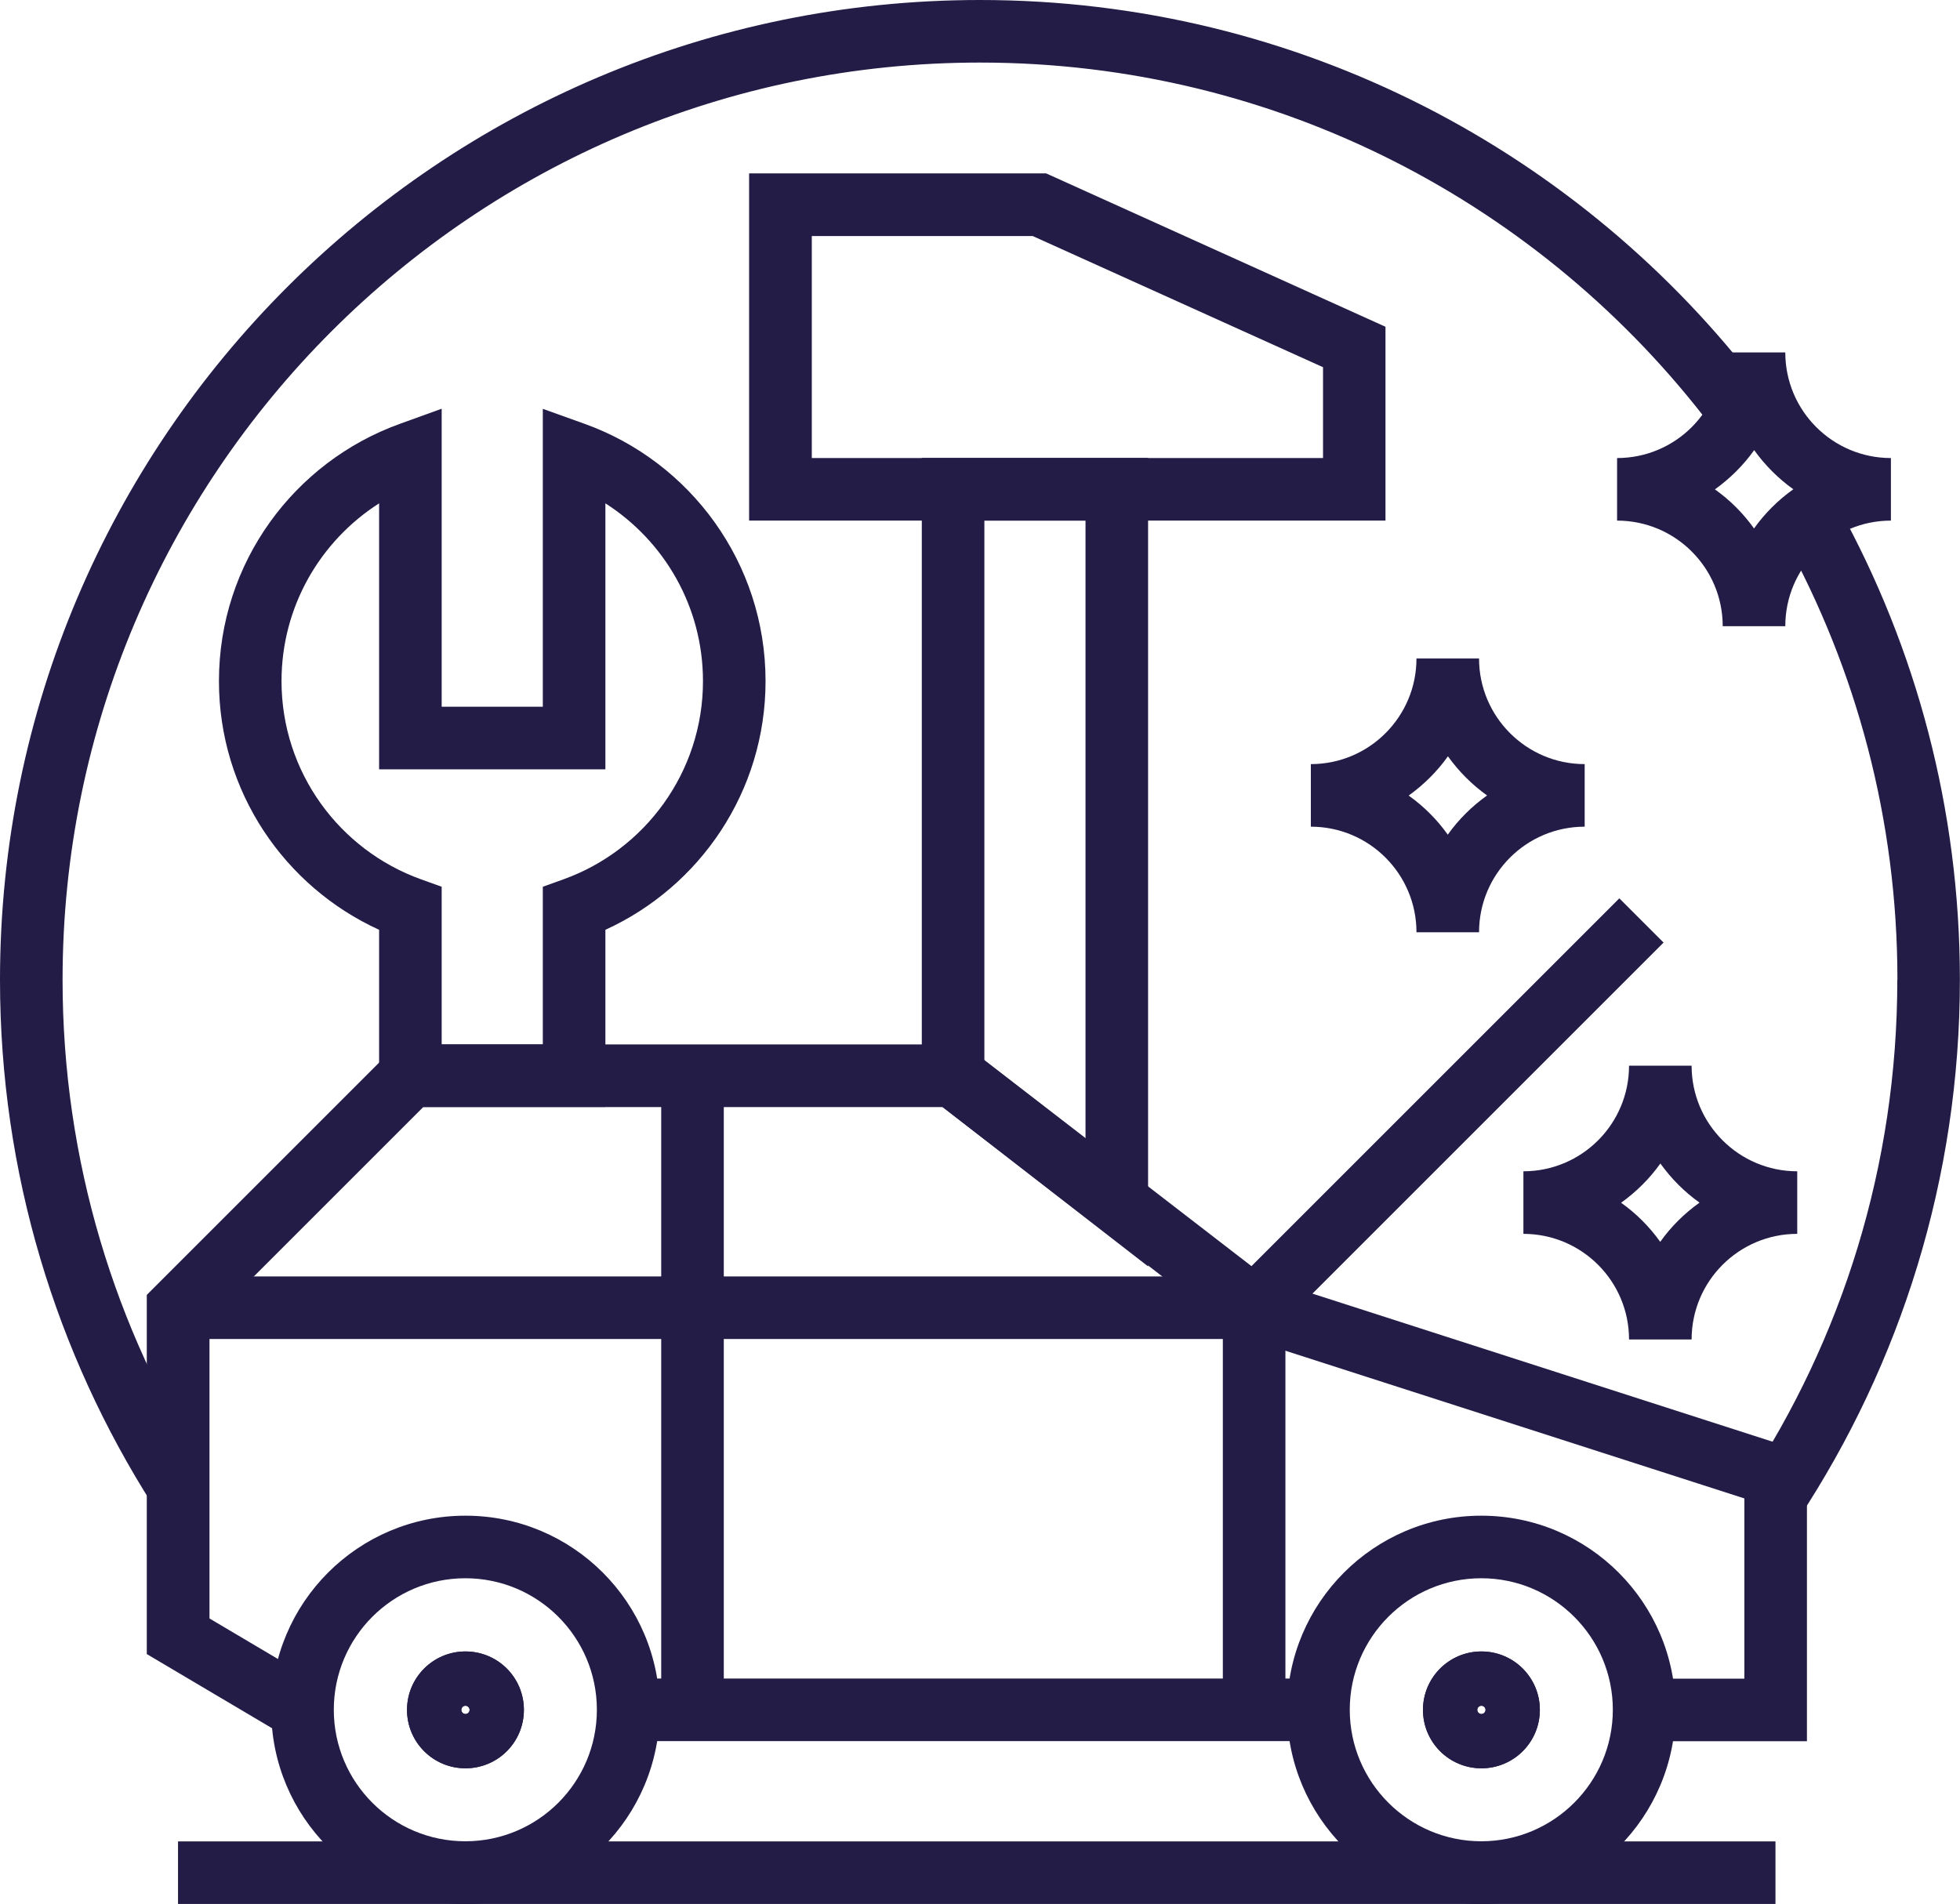
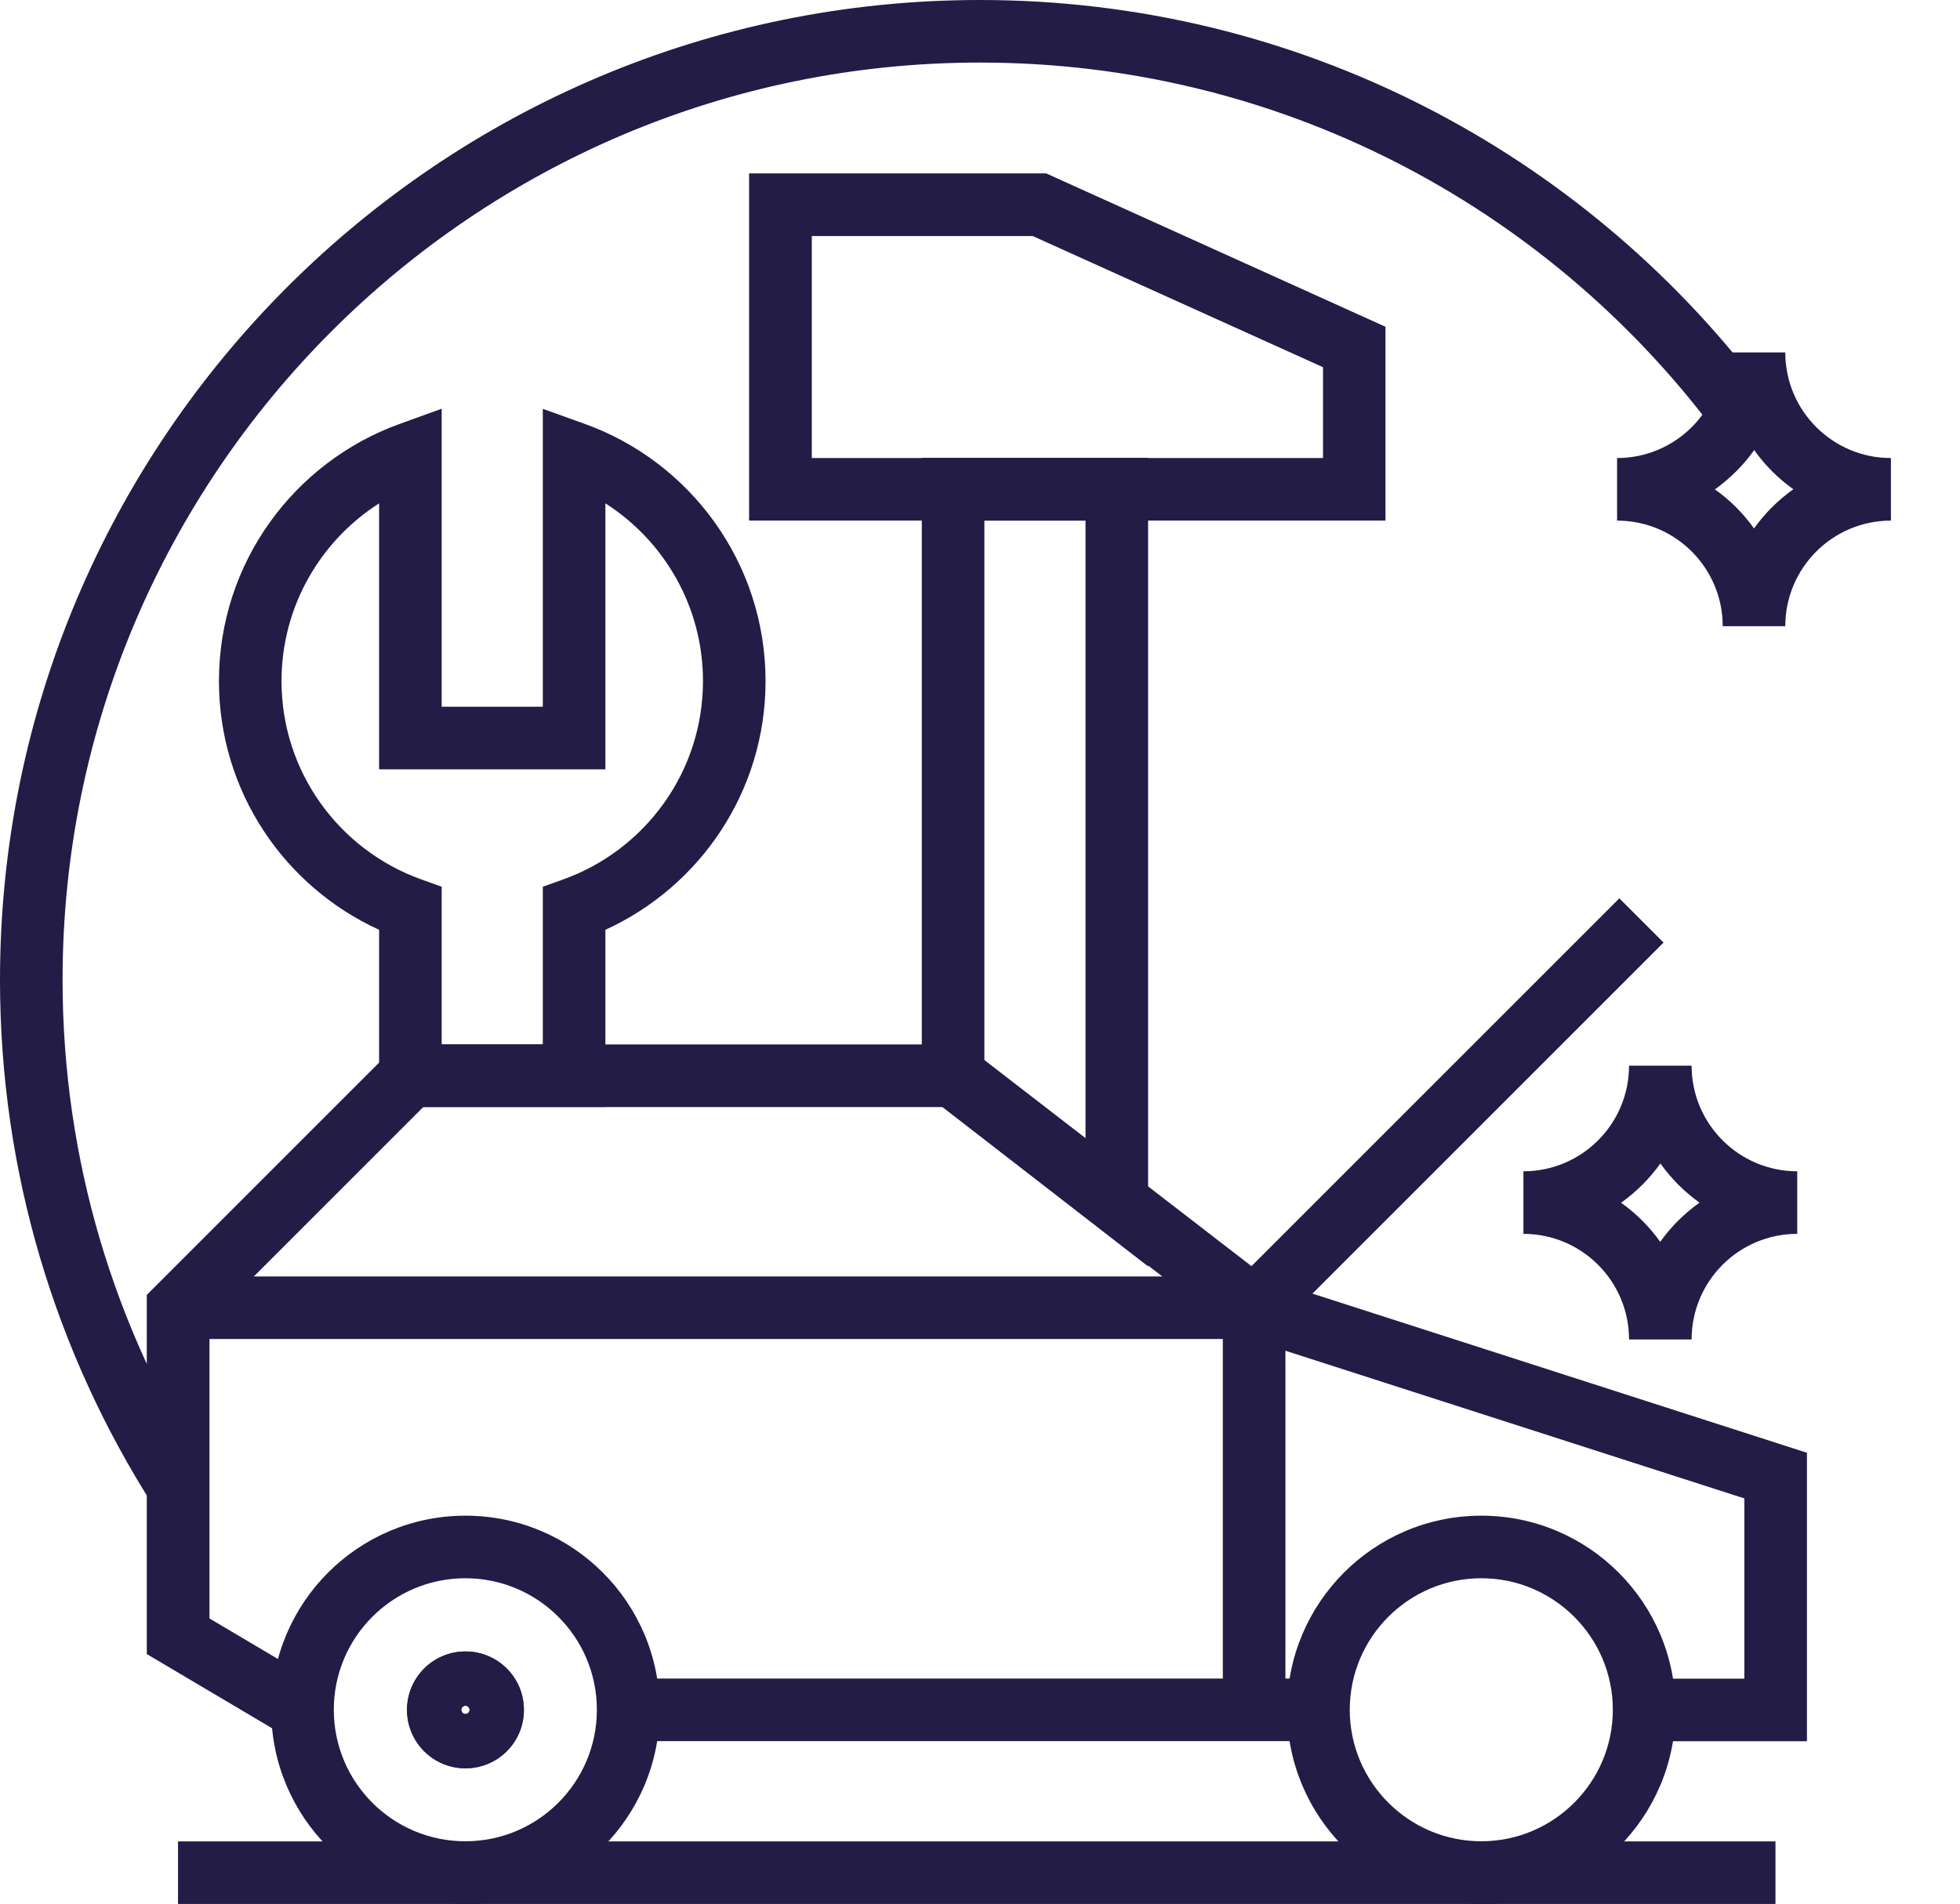
<svg xmlns="http://www.w3.org/2000/svg" id="Camada_2" data-name="Camada 2" viewBox="0 0 165.7 160.99">
  <defs>
    <style>
      .cls-1 {
        fill: #221c46;
        fill-rule: evenodd;
      }
    </style>
  </defs>
  <g id="Camada_1-2" data-name="Camada 1">
    <g>
-       <path class="cls-1" d="M160.41,82.84c0-13.54-3.48-26.27-9.59-37.35l4.63-2.55c6.53,11.84,10.24,25.45,10.24,39.91,0,16.8-5.02,32.45-13.62,45.52l-4.42-2.91c8.06-12.23,12.75-26.87,12.75-42.61Z" />
      <path class="cls-1" d="M82.85,5.29C40.05,5.29,5.29,40.05,5.29,82.85c0,15.29,4.44,29.55,12.09,41.57l-4.46,2.84C4.74,114.42,0,99.18,0,82.85,0,37.12,37.12,0,82.85,0c26.96,0,50.92,12.9,66.05,32.85l-4.22,3.2c-14.17-18.69-36.61-30.76-61.83-30.76Z" />
      <path class="cls-1" d="M136.71,44.02v-5.29c4.93,0,8.93-4,8.93-8.93h5.29c0,4.93,4,8.93,8.93,8.93v5.29c-4.93,0-8.93,4-8.93,8.93h-5.29c0-4.93-4-8.93-8.93-8.93ZM148.29,44.68c.91-1.28,2.04-2.4,3.32-3.31-1.28-.91-2.4-2.04-3.31-3.31-.91,1.28-2.04,2.4-3.32,3.32,1.28.91,2.4,2.03,3.31,3.31Z" />
-       <path class="cls-1" d="M110.82,69.9v-5.29c4.93,0,8.93-4,8.93-8.93h5.29c0,4.93,4.01,8.93,8.93,8.93v5.29c-4.93,0-8.93,4-8.93,8.93h-5.29c0-4.93-4-8.93-8.93-8.93ZM122.4,70.57c.91-1.28,2.04-2.4,3.32-3.31-1.28-.91-2.4-2.04-3.31-3.31-.91,1.28-2.04,2.4-3.32,3.32,1.28.91,2.4,2.03,3.31,3.31Z" />
      <path class="cls-1" d="M128.79,104.33v-5.29c4.93,0,8.93-4,8.93-8.93h5.29c0,4.93,4.01,8.93,8.93,8.93v5.29c-4.93,0-8.93,4-8.93,8.93h-5.29c0-4.93-4-8.93-8.93-8.93ZM140.36,105c.91-1.28,2.04-2.4,3.32-3.31-1.28-.91-2.4-2.04-3.31-3.31-.91,1.28-2.04,2.4-3.32,3.32,1.28.91,2.4,2.03,3.31,3.31Z" />
      <path class="cls-1" d="M37.34,34.57v25.19h8.55v-25.19l3.54,1.27c8.91,3.2,15.29,11.74,15.29,21.75,0,9.35-5.56,17.39-13.54,21.03v14.98h-19.13v-14.98c-7.98-3.64-13.54-11.68-13.54-21.03,0-10.02,6.38-18.54,15.29-21.75l3.54-1.28ZM51.18,42.56v22.49h-19.13v-22.49c-4.96,3.17-8.25,8.72-8.25,15.03,0,7.71,4.91,14.29,11.79,16.76l1.75.63v13.33h8.55v-13.33l1.75-.63c6.87-2.47,11.79-9.05,11.79-16.76,0-6.31-3.29-11.86-8.25-15.03Z" />
      <path class="cls-1" d="M77.93,38.72h19.13v68.36l-19.13-14.83v-53.53ZM83.22,44.02v45.64l8.55,6.63v-52.27h-8.55Z" />
      <path class="cls-1" d="M63.33,14.66h25.11l28.69,12.97v16.39h-53.8V14.66ZM68.63,19.95v18.78h43.22v-7.68l-24.54-11.09h-18.68Z" />
      <path class="cls-1" d="M140.64,79.7l-32.74,32.74-3.74-3.74,32.74-32.74,3.74,3.74Z" />
-       <path class="cls-1" d="M55.9,144.58v-53.62h5.29v53.62h-5.29Z" />
      <path class="cls-1" d="M103.38,144.58v-34h5.29v34h-5.29Z" />
      <path class="cls-1" d="M15.05,107.93h90.97v5.29H15.05v-5.29Z" />
-       <path class="cls-1" d="M125.24,144.93c.19,0,.35-.16.35-.35s-.16-.35-.35-.35-.35.16-.35.35.16.35.35.35ZM120.3,144.58c0-2.73,2.21-4.94,4.94-4.94s4.94,2.21,4.94,4.94-2.21,4.94-4.94,4.94-4.94-2.21-4.94-4.94Z" />
-       <path class="cls-1" d="M125.24,144.93c.19,0,.35-.16.35-.35s-.16-.35-.35-.35-.35.16-.35.35.16.35.35.35ZM120.3,144.58c0-2.73,2.21-4.94,4.94-4.94s4.94,2.21,4.94,4.94-2.21,4.94-4.94,4.94-4.94-2.21-4.94-4.94Z" />
      <path class="cls-1" d="M39.35,144.93c.19,0,.35-.16.35-.35s-.16-.35-.35-.35-.35.16-.35.35.16.35.35.35ZM34.41,144.58c0-2.73,2.21-4.94,4.94-4.94s4.94,2.2,4.94,4.94-2.21,4.94-4.94,4.94-4.94-2.21-4.94-4.94Z" />
      <path class="cls-1" d="M39.35,144.93c.19,0,.35-.16.35-.35s-.16-.35-.35-.35-.35.16-.35.35.16.35.35.35ZM34.41,144.58c0-2.73,2.21-4.94,4.94-4.94s4.94,2.2,4.94,4.94-2.21,4.94-4.94,4.94-4.94-2.21-4.94-4.94Z" />
      <path class="cls-1" d="M15.05,155.7h135.05v5.29H15.05v-5.29Z" />
      <path class="cls-1" d="M33.58,88.31h47.92l25.78,19.89,45.48,14.64v24.39h-13.75v-5.29h8.46v-15.24l-42.69-13.74-25.08-19.35h-43.92l-18.07,18.07v25.17l9.22,5.46-2.7,4.55-11.82-7v-30.37l21.17-21.17Z" />
      <path class="cls-1" d="M111.46,147.22h-58.37v-5.29h58.37v5.29Z" />
      <path class="cls-1" d="M39.34,133.45c-6.14,0-11.12,4.98-11.12,11.12s4.98,11.12,11.12,11.12,11.12-4.98,11.12-11.12-4.98-11.12-11.12-11.12ZM22.93,144.58c0-9.07,7.35-16.42,16.42-16.42s16.42,7.35,16.42,16.42-7.35,16.42-16.42,16.42-16.42-7.35-16.42-16.42Z" />
      <path class="cls-1" d="M125.23,133.45c-6.14,0-11.12,4.99-11.12,11.12s4.99,11.12,11.12,11.12,11.12-4.99,11.12-11.12-4.99-11.12-11.12-11.12ZM108.81,144.58c0-9.06,7.35-16.42,16.42-16.42s16.42,7.36,16.42,16.42-7.35,16.42-16.42,16.42-16.42-7.35-16.42-16.42Z" />
    </g>
  </g>
</svg>